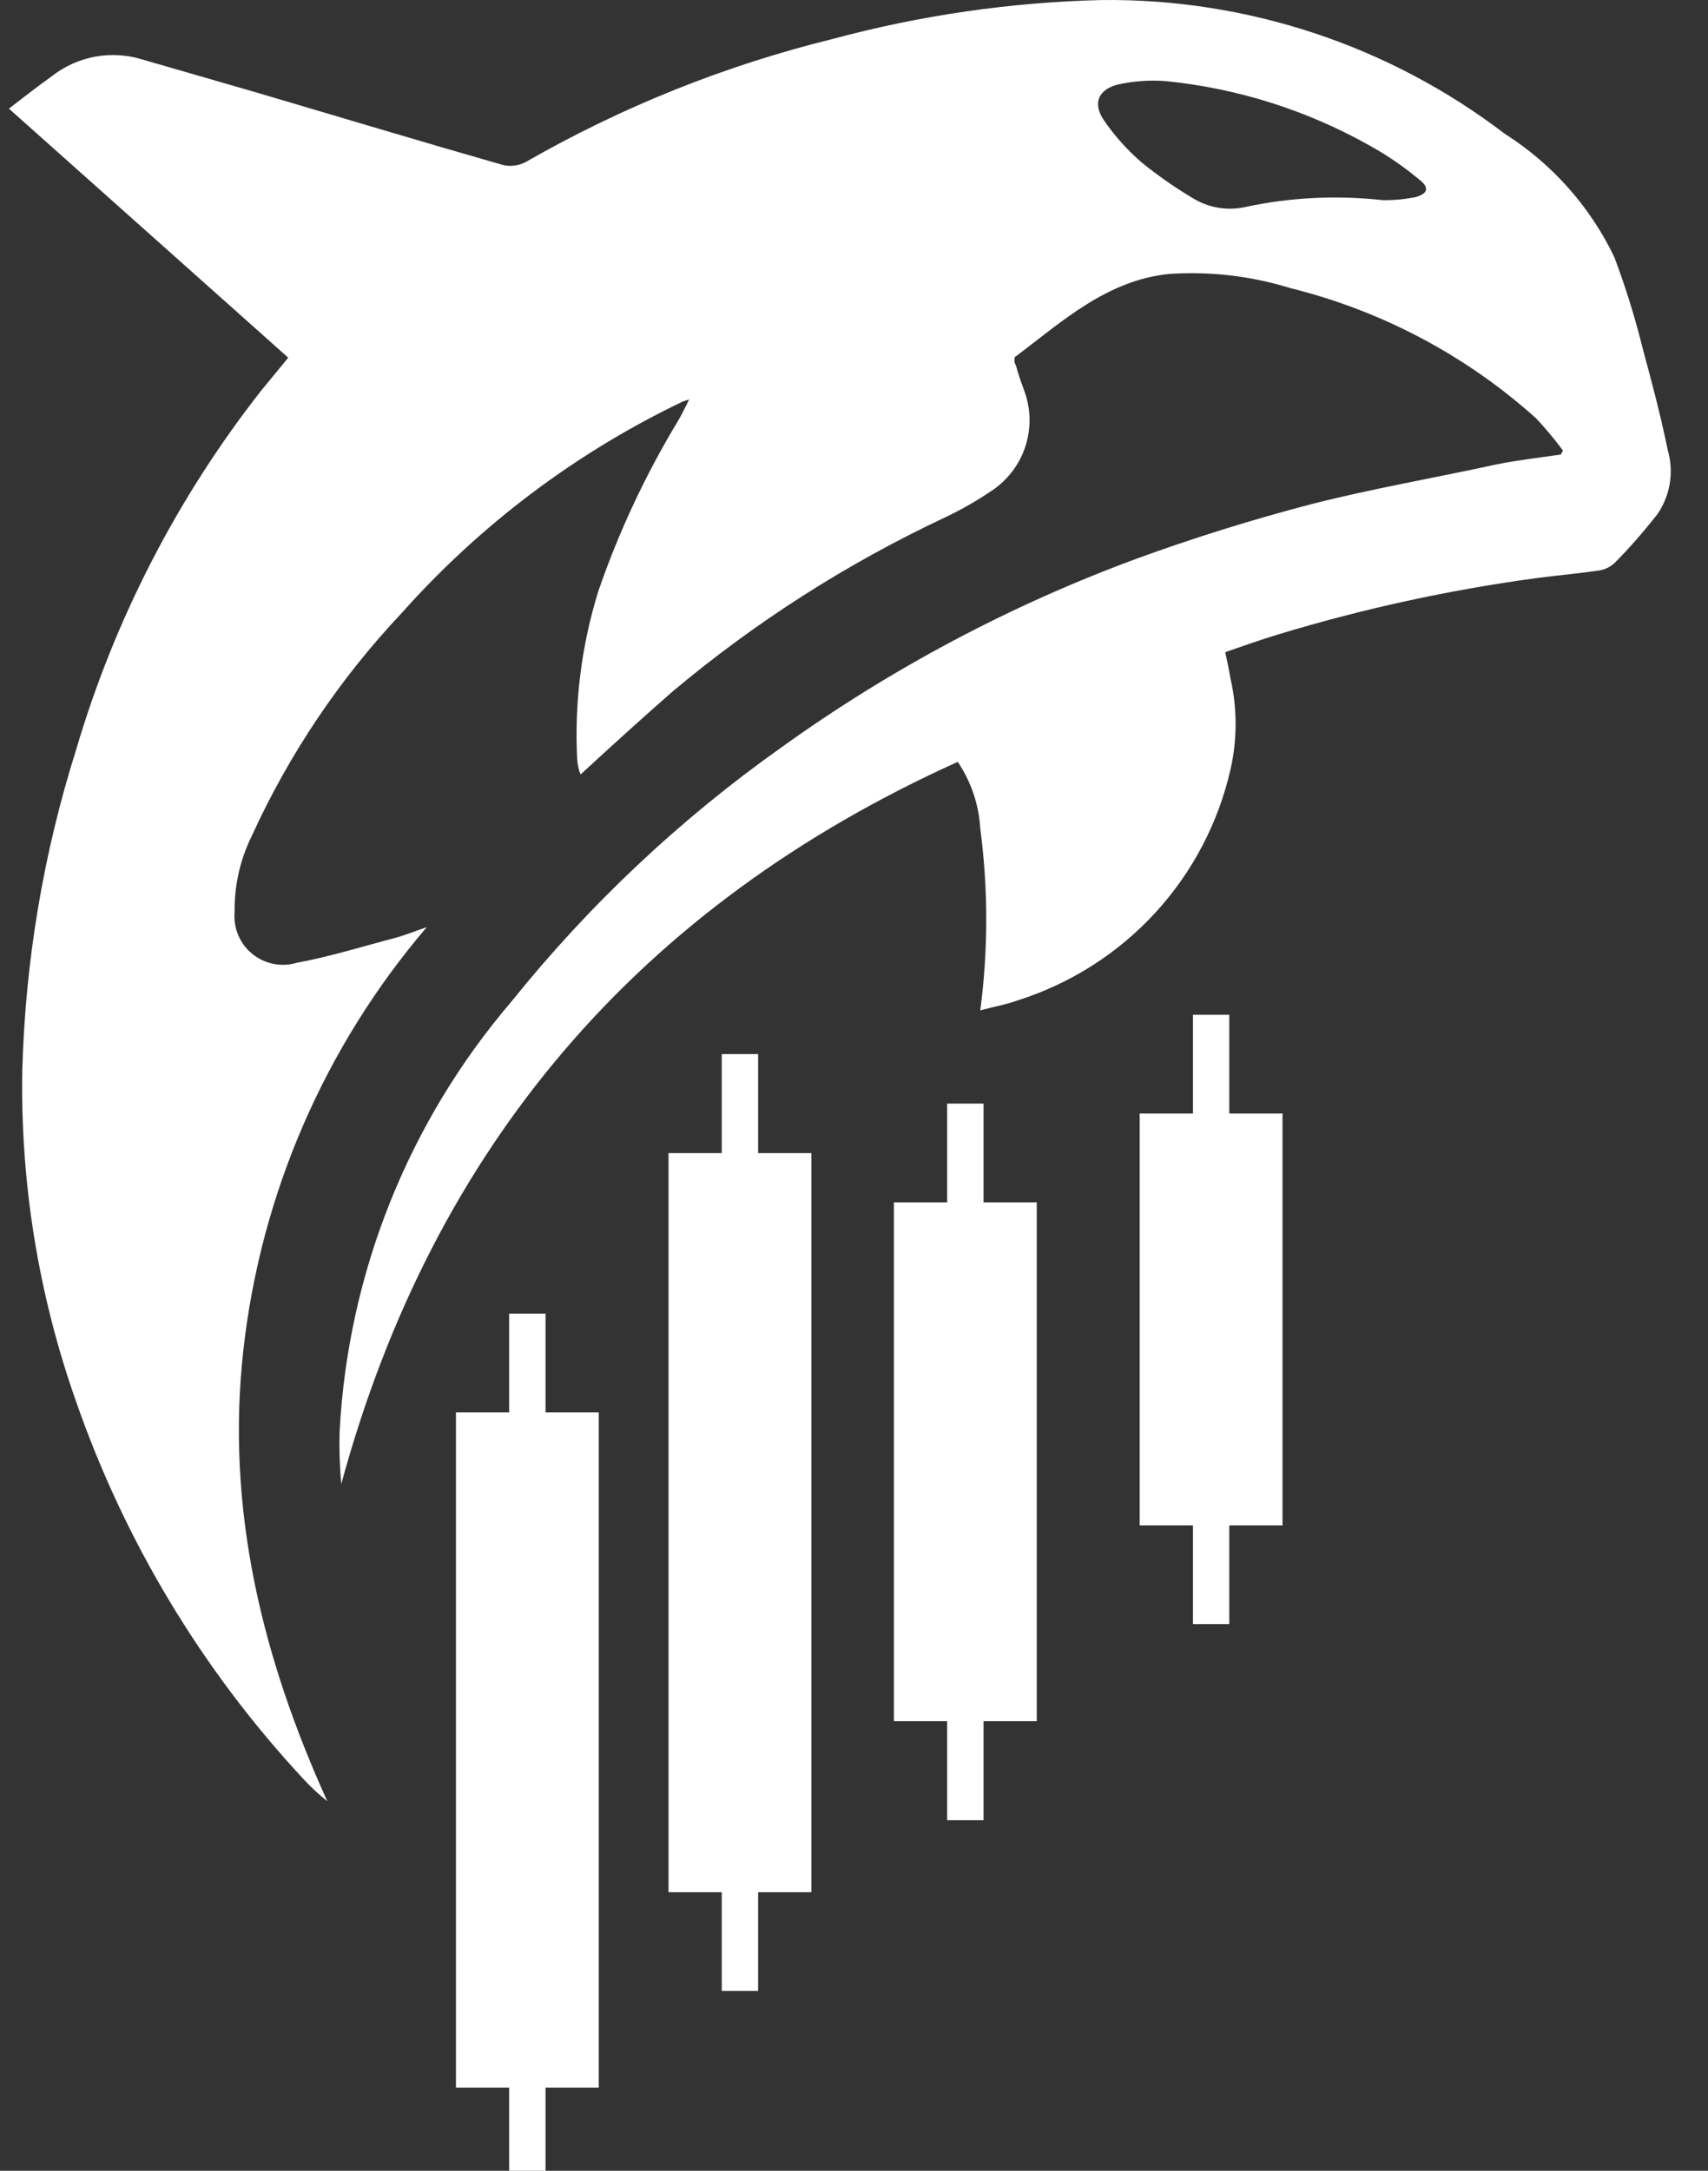
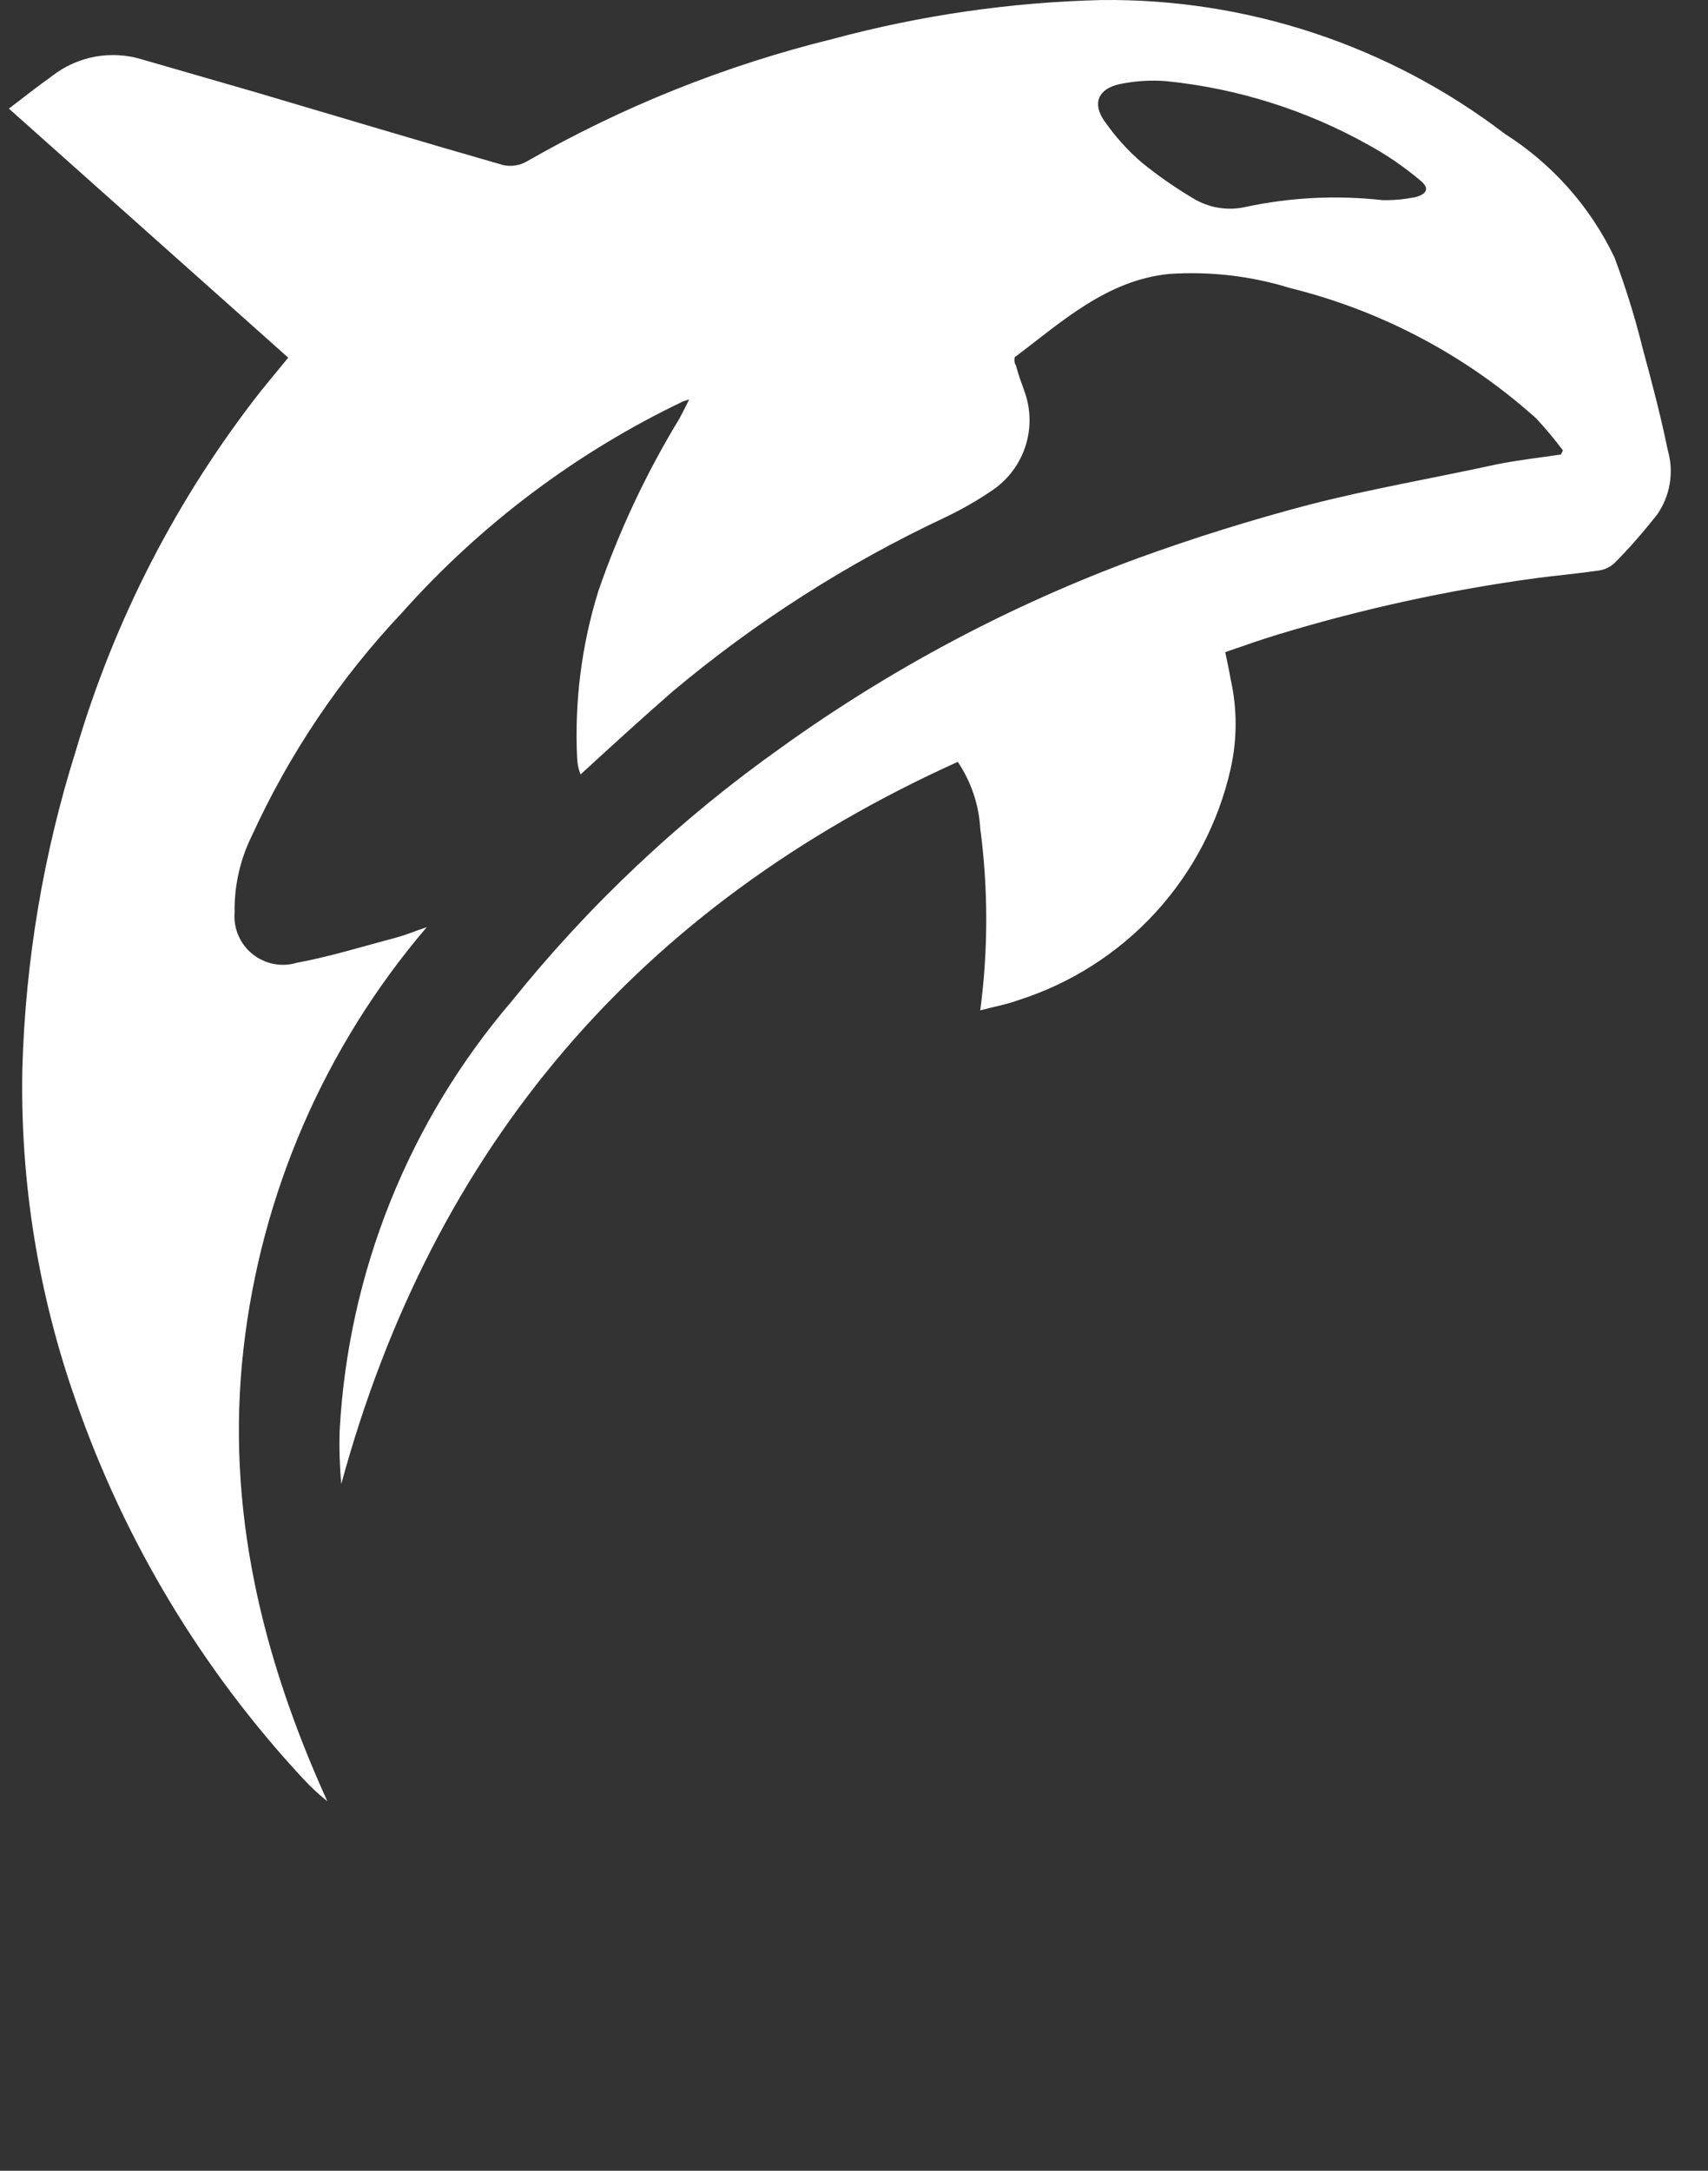
<svg xmlns="http://www.w3.org/2000/svg" width="37" height="47" viewBox="0 0 37 47" fill="none">
  <rect x="0" y="0" width="37" height="47" fill="#333333" stroke="none" />
  <g clip-path="url(#clip0_28_10893)">
    <path d="M12.503 16.431C12.442 15.203 12.597 13.974 12.961 12.8C13.408 11.504 13.992 10.259 14.703 9.088C14.779 8.954 14.843 8.821 14.93 8.648L14.79 8.694C12.48 9.8 10.414 11.353 8.711 13.263C7.367 14.686 6.267 16.32 5.454 18.099C5.2 18.614 5.073 19.182 5.082 19.755C5.068 19.926 5.096 20.097 5.164 20.254C5.231 20.411 5.336 20.55 5.47 20.657C5.603 20.764 5.761 20.837 5.929 20.87C6.097 20.903 6.271 20.894 6.435 20.844C7.155 20.711 7.858 20.491 8.566 20.305C8.798 20.242 9.019 20.149 9.245 20.074C7.037 22.657 5.654 25.839 5.274 29.213C4.885 32.653 5.675 35.879 7.091 39C6.905 38.851 6.73 38.689 6.569 38.514C4.377 36.157 2.701 33.373 1.645 30.336C0.83 28.027 0.436 25.591 0.484 23.143C0.55 20.802 0.94 18.48 1.645 16.246C2.477 13.417 3.84 10.771 5.663 8.451L6.244 7.744L0.193 2.352C0.524 2.097 0.82 1.866 1.128 1.646C1.4 1.433 1.72 1.29 2.059 1.227C2.399 1.165 2.749 1.185 3.079 1.287L5.524 1.993C7.312 2.52 9.1 3.059 10.9 3.574C11.072 3.612 11.252 3.585 11.405 3.499C13.484 2.307 15.72 1.413 18.048 0.841C19.943 0.331 21.892 0.049 23.854 0.001C27.012 -0.037 30.09 0.983 32.598 2.897C33.626 3.549 34.449 4.476 34.973 5.572C35.217 6.222 35.423 6.885 35.589 7.559C35.786 8.283 35.978 9.012 36.129 9.748C36.197 9.983 36.211 10.23 36.171 10.472C36.131 10.713 36.037 10.943 35.896 11.144C35.606 11.508 35.316 11.85 34.973 12.192C34.877 12.281 34.755 12.337 34.625 12.354C34.184 12.418 33.736 12.458 33.289 12.516C31.398 12.772 29.53 13.178 27.704 13.732C27.315 13.848 26.931 13.987 26.542 14.12C26.583 14.323 26.624 14.497 26.658 14.7C26.803 15.342 26.803 16.009 26.658 16.651C26.395 17.812 25.833 18.885 25.026 19.763C24.22 20.64 23.197 21.293 22.06 21.655C21.81 21.747 21.543 21.794 21.235 21.875C21.408 20.568 21.408 19.244 21.235 17.937C21.205 17.421 21.036 16.924 20.748 16.495C13.831 19.618 9.379 24.831 7.393 32.131C7.358 31.746 7.346 31.36 7.358 30.973C7.543 27.553 8.851 24.289 11.08 21.684C12.764 19.588 14.732 17.737 16.927 16.182C19.302 14.476 21.898 13.098 24.644 12.088C25.857 11.647 27.1 11.259 28.354 10.929C29.701 10.582 31.071 10.35 32.418 10.055C32.877 9.962 33.347 9.91 33.812 9.841L33.858 9.754C33.678 9.512 33.484 9.28 33.278 9.059C31.762 7.697 29.933 6.729 27.953 6.238C27.105 5.976 26.215 5.872 25.329 5.931C23.982 6.065 23.006 6.962 22.008 7.715C21.967 7.715 21.961 7.848 22.008 7.912C22.06 8.115 22.135 8.312 22.199 8.491C22.335 8.876 22.337 9.296 22.207 9.683C22.076 10.07 21.82 10.402 21.479 10.628C21.156 10.846 20.816 11.04 20.463 11.207C18.341 12.204 16.358 13.471 14.564 14.977C13.902 15.557 13.263 16.136 12.578 16.767C12.532 16.663 12.508 16.535 12.503 16.431ZM30.659 4.269C30.92 4.2 30.973 4.072 30.764 3.904C30.422 3.616 30.052 3.362 29.66 3.146C28.303 2.384 26.803 1.911 25.253 1.756C24.913 1.73 24.571 1.754 24.237 1.825C23.79 1.929 23.657 2.242 23.924 2.619C24.155 2.953 24.428 3.257 24.737 3.522C25.084 3.803 25.45 4.058 25.834 4.287C26.005 4.393 26.196 4.465 26.395 4.498C26.595 4.531 26.799 4.524 26.995 4.478C27.964 4.272 28.96 4.223 29.945 4.333C30.114 4.337 30.283 4.327 30.45 4.304L30.659 4.269Z" fill="white" />
-     <path d="M17.576 24.966H16.423V22.822H15.635V24.966H14.482V40.969H15.635V43.107H16.423V40.969H17.576V24.966Z" fill="white" />
-     <path d="M12.971 30.58H11.818V28.442H11.03V30.58H9.877V45.199H11.03V47.342H11.818V45.199H12.971V30.58Z" fill="white" />
-     <path d="M22.459 26.032H21.306V23.894H20.518V26.032H19.365V37.266H20.518V39.41H21.306V37.266H22.459V26.032Z" fill="white" />
-     <path d="M27.783 24.109H26.63V21.971H25.843V24.109H24.689V33.026H25.843V35.163H26.63V33.026H27.783V24.109Z" fill="white" />
  </g>
  <defs>
    <clipPath id="clip0_28_10893">
      <rect width="36.387" height="47" fill="white" />
    </clipPath>
  </defs>
</svg>